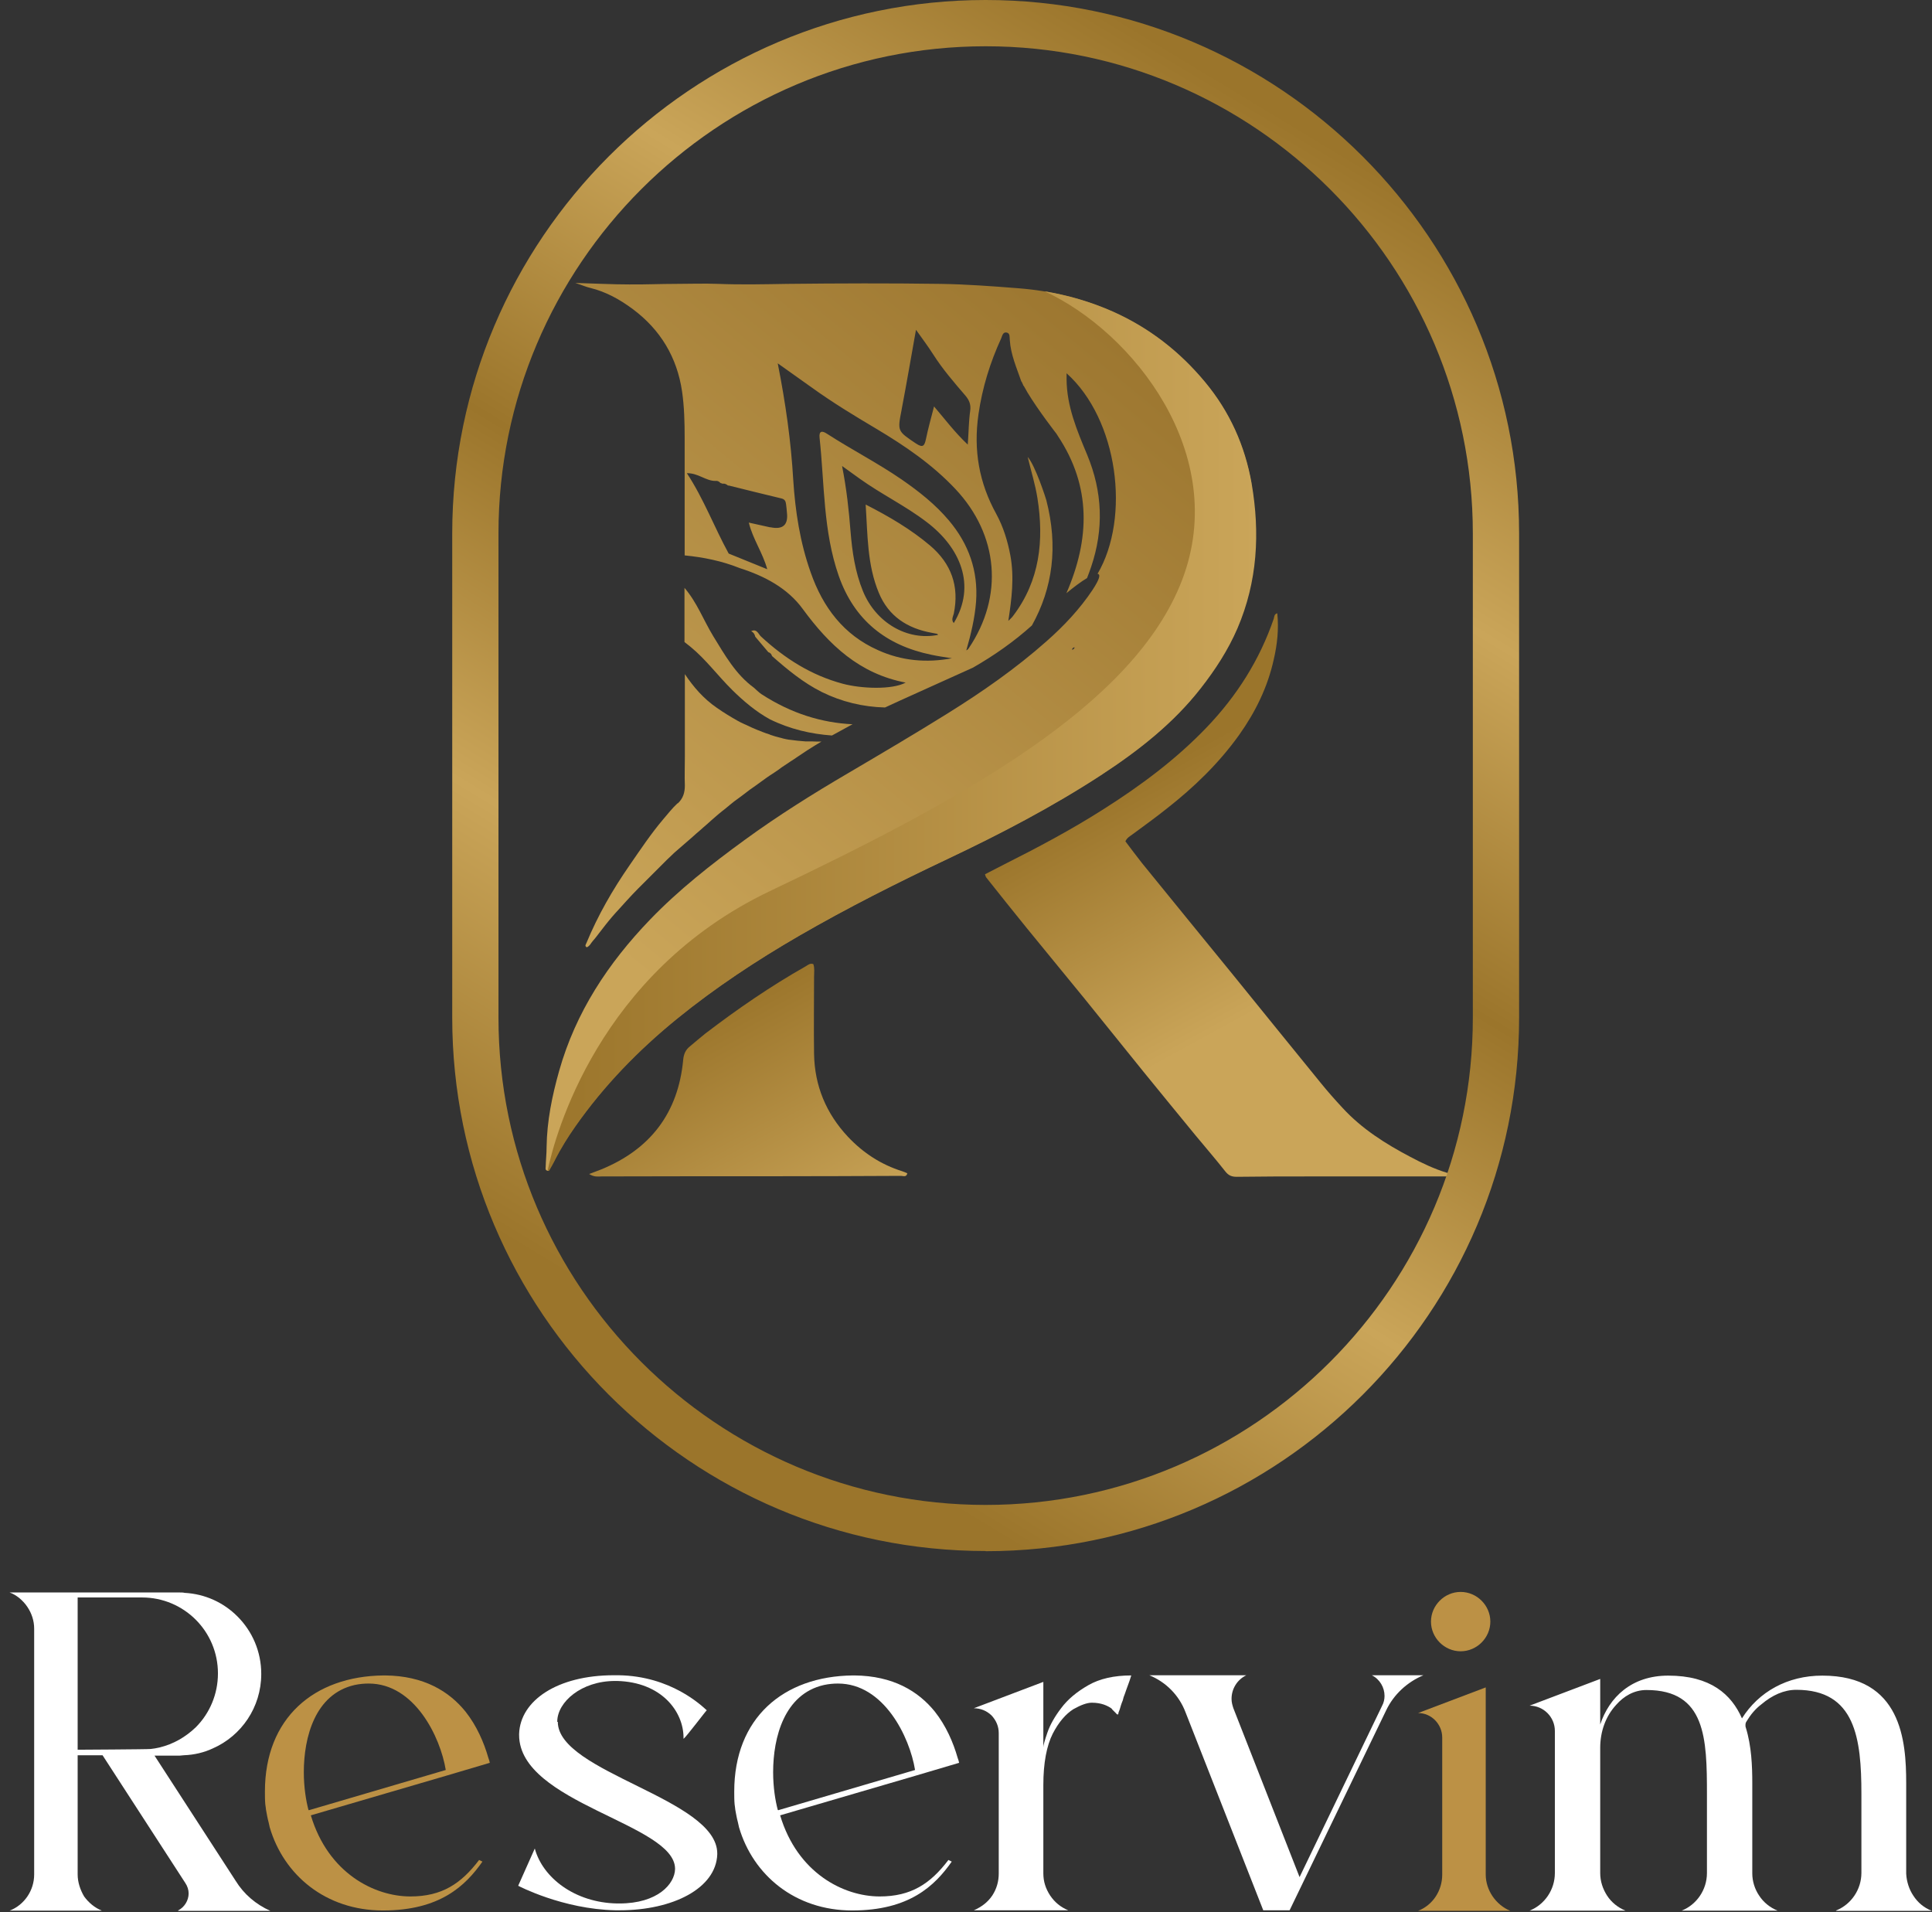
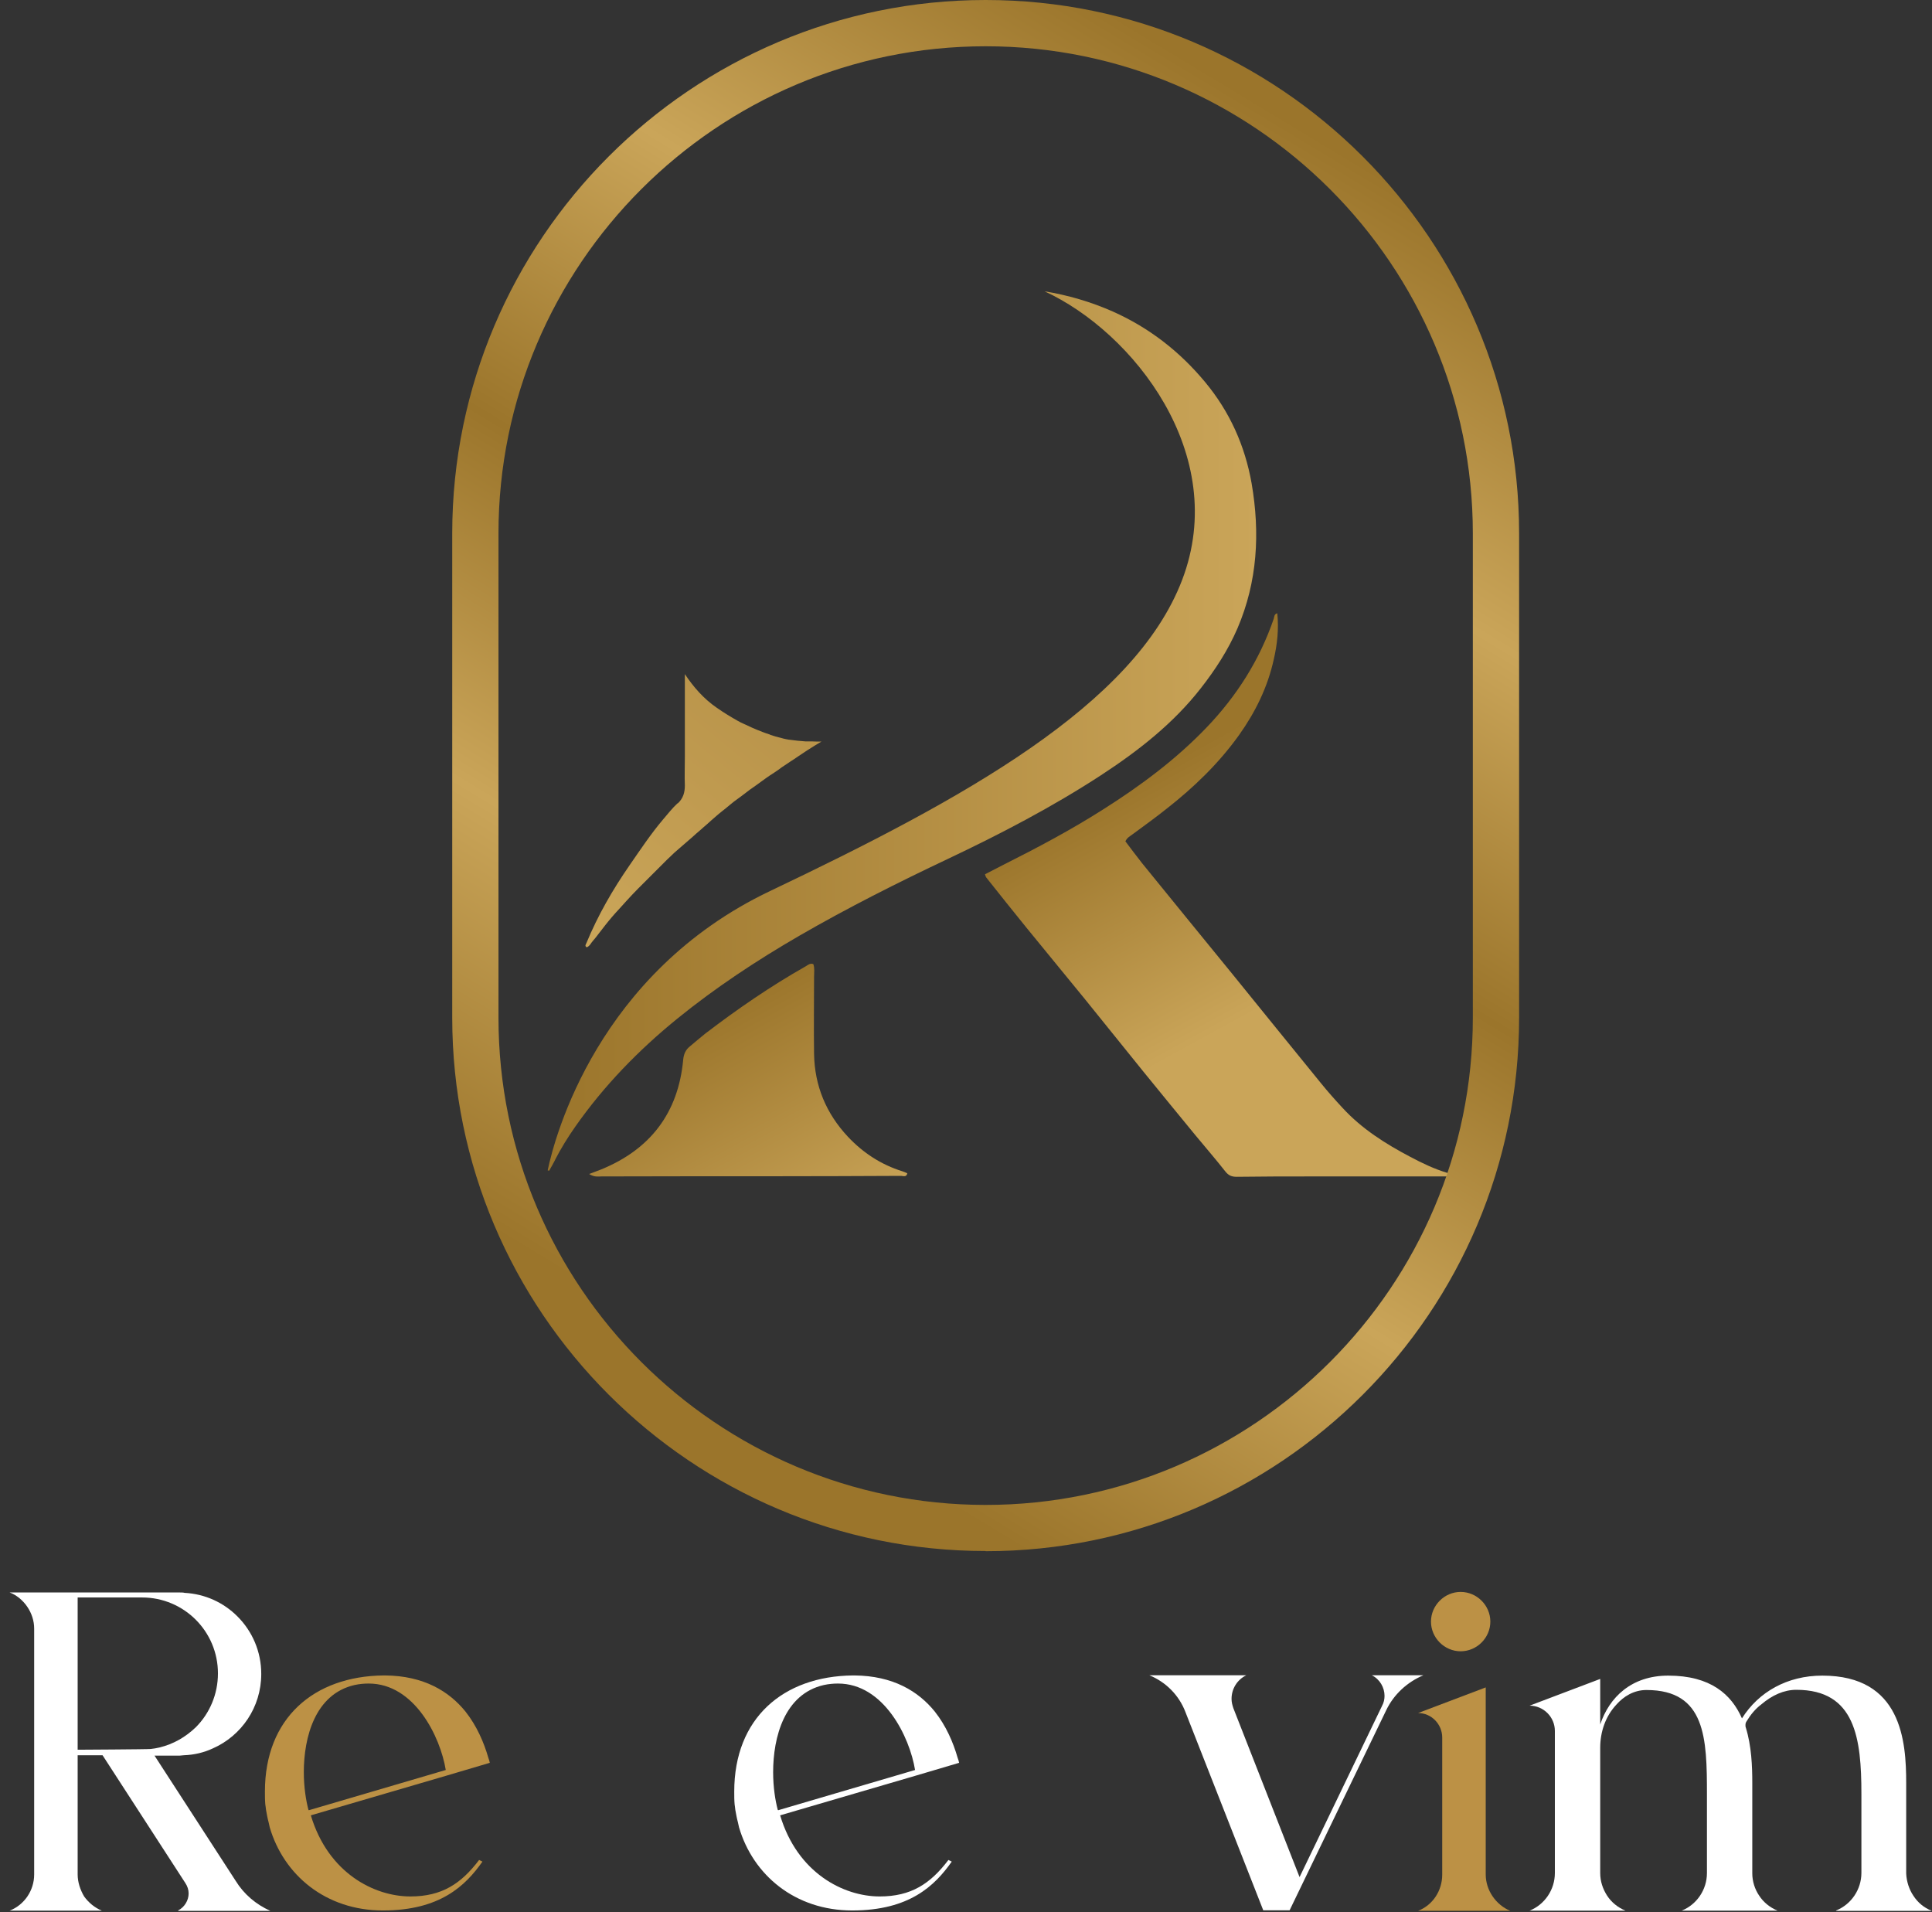
<svg xmlns="http://www.w3.org/2000/svg" width="98" height="97" viewBox="0 0 98 97" fill="none">
  <rect x="0" y="0" width="98" height="97" fill="#333333" stroke="none" />
  <g clip-path="url(#clip0_1100_32638)">
    <path d="M9.035 96.903C9.362 96.735 9.568 96.389 9.568 96.043C9.568 95.856 9.512 95.678 9.4 95.51L5.202 89.03H3.939V95.07C3.939 95.472 4.07 95.856 4.267 96.192C4.491 96.501 4.8 96.763 5.164 96.912H0.489C1.237 96.622 1.733 95.884 1.733 95.08V82.607C1.733 82.205 1.602 81.821 1.387 81.504C1.275 81.335 1.125 81.176 0.966 81.045C0.817 80.933 0.676 80.84 0.489 80.774H9.129C9.203 80.774 9.297 80.774 9.362 80.793C10.41 80.849 11.345 81.288 12.046 81.99C12.794 82.738 13.252 83.766 13.252 84.907C13.252 86.599 12.242 88.048 10.793 88.684C10.354 88.89 9.858 89.011 9.325 89.03C9.25 89.03 9.194 89.049 9.119 89.049H7.838L11.952 95.397C12.373 96.08 12.981 96.594 13.71 96.922H9.035V96.903ZM3.939 88.75C3.939 88.75 7.502 88.731 7.642 88.712C7.792 88.694 7.932 88.675 8.081 88.638C8.792 88.469 9.418 88.105 9.933 87.609C10.634 86.908 11.055 85.935 11.055 84.879C11.055 82.747 9.334 81.027 7.203 81.027H3.939V88.75Z" fill="white" />
    <path d="M24.284 94.332L24.471 94.425C23.611 95.65 22.321 96.903 19.422 96.903C16.524 96.903 14.392 95.108 13.682 92.686C13.663 92.611 13.644 92.518 13.626 92.434C13.569 92.228 13.532 92.013 13.495 91.807C13.476 91.695 13.476 91.602 13.457 91.517C13.438 91.312 13.438 91.097 13.438 90.872C13.438 87.151 15.916 85.019 19.46 84.982H19.535C21.498 85 22.779 85.786 23.611 86.814C24.182 87.534 24.546 88.376 24.771 89.161C24.808 89.255 24.827 89.329 24.845 89.414L22.667 90.059L15.767 92.078C16.645 95.014 18.992 96.192 20.816 96.192C22.414 96.192 23.387 95.547 24.303 94.341L24.284 94.332ZM15.673 91.817L22.611 89.778C22.34 88.105 21.031 85.393 18.703 85.393C18.478 85.393 18.244 85.412 17.983 85.468C15.982 85.926 15.411 88.114 15.411 89.89C15.411 90.657 15.524 91.34 15.645 91.798L15.664 91.817H15.673Z" fill="#BC9145" />
-     <path d="M28.295 87.338C28.295 89.909 36.383 91.228 36.383 94.014V94.051C36.327 95.772 34.148 96.894 31.428 96.894H31.222C28.529 96.838 26.285 95.65 26.285 95.65L27.127 93.761C27.529 95.248 29.165 96.51 31.306 96.548H31.418C33.363 96.548 34.223 95.557 34.242 94.809V94.79C34.242 92.499 26.332 91.471 26.332 88.002V87.946C26.388 86.253 28.277 84.972 31.138 84.972H31.372C34.036 85.01 35.588 86.515 35.85 86.749C35.813 86.768 34.803 88.105 34.672 88.198V88.142C34.672 86.805 33.55 85.318 31.297 85.262H31.203C29.483 85.262 28.286 86.328 28.267 87.301V87.338H28.295Z" fill="white" />
    <path d="M48.09 94.332L48.277 94.425C47.417 95.65 46.127 96.903 43.228 96.903C40.33 96.903 38.198 95.108 37.487 92.686C37.468 92.611 37.45 92.518 37.431 92.434C37.375 92.228 37.337 92.013 37.3 91.807C37.281 91.695 37.281 91.602 37.263 91.517C37.244 91.312 37.244 91.097 37.244 90.872C37.244 87.151 39.722 85.019 43.265 84.982H43.34C45.304 85 46.585 85.786 47.417 86.814C47.987 87.534 48.352 88.376 48.576 89.161C48.614 89.255 48.632 89.329 48.651 89.414L46.472 90.059L39.572 92.078C40.451 95.014 42.798 96.192 44.621 96.192C46.22 96.192 47.192 95.547 48.109 94.341L48.09 94.332ZM39.479 91.817L46.416 89.778C46.145 88.105 44.836 85.393 42.508 85.393C42.284 85.393 42.05 85.412 41.788 85.468C39.787 85.926 39.217 88.114 39.217 89.89C39.217 90.657 39.329 91.34 39.451 91.798L39.469 91.817H39.479Z" fill="white" />
-     <path d="M56.411 86.683C56.299 86.59 56.149 86.515 55.99 86.459C55.822 86.403 55.626 86.365 55.382 86.365C55.139 86.365 54.831 86.478 54.447 86.693C54.064 86.936 53.709 87.338 53.4 87.936C53.092 88.544 52.923 89.423 52.923 90.545V95.023C52.923 95.426 53.036 95.79 53.269 96.145C53.503 96.492 53.802 96.735 54.186 96.894H49.398C49.782 96.725 50.1 96.492 50.333 96.145C50.558 95.8 50.661 95.426 50.661 95.023V87.908C50.661 87.562 50.53 87.263 50.296 87.011C50.053 86.777 49.744 86.646 49.398 86.646L52.923 85.309V88.628C52.923 88.516 52.998 88.263 53.129 87.88C53.26 87.497 53.494 87.076 53.83 86.637C54.158 86.197 54.616 85.814 55.205 85.477C55.775 85.15 56.504 84.982 57.383 84.982C57.327 85.169 57.271 85.328 57.215 85.477C57.159 85.645 57.103 85.767 57.065 85.898C57.009 86.029 56.972 86.15 56.953 86.244C56.916 86.337 56.878 86.431 56.86 86.496C56.841 86.562 56.822 86.627 56.804 86.683C56.785 86.74 56.766 86.796 56.748 86.833C56.729 86.87 56.729 86.908 56.729 86.927C56.729 86.945 56.71 86.964 56.691 86.964C56.673 86.964 56.635 86.945 56.617 86.908C56.56 86.852 56.486 86.777 56.392 86.683H56.411Z" fill="white" />
    <path d="M72.203 84.972C71.38 85.318 70.698 85.945 70.314 86.749L65.415 96.894H64.078L60.132 86.842C59.805 85.982 59.141 85.318 58.3 84.972H63.218C62.741 85.206 62.47 85.674 62.47 86.169C62.47 86.338 62.507 86.478 62.563 86.646L65.92 95.211L70.1 86.534C70.193 86.366 70.23 86.188 70.23 86.02C70.23 85.599 69.997 85.178 69.585 84.972H72.213H72.203Z" fill="white" />
    <path d="M73.156 88.133C73.156 87.45 72.605 86.889 71.932 86.889L75.363 85.589V95.08C75.363 95.482 75.494 95.865 75.709 96.183C75.933 96.51 76.242 96.772 76.607 96.921H71.932C72.68 96.632 73.156 95.893 73.156 95.089V88.151V88.133ZM74.091 83.757C73.269 83.757 72.586 83.074 72.586 82.251C72.586 81.429 73.269 80.746 74.091 80.746C74.914 80.746 75.597 81.429 75.597 82.251C75.597 83.074 74.914 83.757 74.091 83.757Z" fill="#BC9145" />
    <path d="M93.138 96.903C93.905 96.594 94.419 95.837 94.419 94.996V90.994C94.419 88.17 94.11 85.711 91.118 85.711C90.492 85.711 89.893 85.982 89.342 86.45C89.033 86.684 88.79 86.983 88.594 87.31C88.556 87.366 88.538 87.422 88.538 87.497C88.538 87.534 88.538 87.591 88.556 87.628C88.846 88.563 88.884 89.591 88.884 90.433V95.024C88.884 95.426 89.014 95.828 89.23 96.146C89.454 96.492 89.781 96.754 90.165 96.912H85.303C86.069 96.604 86.584 95.847 86.584 95.005V91.003C86.584 88.18 86.527 85.721 83.517 85.721C82.872 85.721 82.357 86.048 81.993 86.459C81.441 87.048 81.17 87.834 81.17 88.656V95.005C81.17 95.426 81.301 95.809 81.516 96.146C81.74 96.492 82.067 96.754 82.451 96.912H77.589C78.356 96.604 78.87 95.847 78.87 95.005V87.796C78.87 87.095 78.299 86.515 77.589 86.515L81.17 85.159V87.469C81.628 86.094 82.75 84.991 84.62 84.991C86.77 84.991 87.827 85.945 88.36 87.16C89.201 85.823 90.651 84.991 92.437 84.991C96.457 84.991 96.691 88.311 96.691 90.442V95.033C96.71 95.435 96.84 95.837 97.055 96.155C97.28 96.501 97.588 96.763 97.99 96.922H93.129L93.138 96.903Z" fill="white" />
-     <path d="M37.141 34.997C37.721 35.567 38.338 36.091 39.049 36.483C40.077 36.988 41.143 37.231 42.2 37.306C42.34 37.231 42.48 37.157 42.611 37.082C42.77 36.998 42.929 36.904 43.088 36.82C43.144 36.792 43.191 36.764 43.247 36.736C41.685 36.661 40.143 36.194 38.628 35.212C38.488 35.118 38.375 34.997 38.245 34.885C37.309 34.202 36.767 33.22 36.178 32.267C35.683 31.453 35.355 30.555 34.72 29.817C34.72 30.733 34.72 31.649 34.72 32.566C34.822 32.65 34.925 32.725 35.028 32.809C35.813 33.454 36.412 34.277 37.132 34.987L37.141 34.997Z" fill="url(#paint0_linear_1100_32638)" />
-     <path d="M63.48 24.534C63.143 22.617 62.367 20.888 61.114 19.382C59.824 17.83 58.281 16.633 56.439 15.811C54.925 15.137 53.335 14.754 51.68 14.623C50.362 14.52 49.034 14.418 47.706 14.399C45.117 14.361 42.527 14.371 39.937 14.399C38.768 14.418 37.599 14.445 36.431 14.399C35.711 14.371 34.991 14.399 34.271 14.399C33.485 14.399 32.7 14.436 31.914 14.427C31.054 14.427 30.194 14.38 29.184 14.352C29.53 14.464 29.736 14.558 29.942 14.604C30.746 14.801 31.447 15.194 32.101 15.68C33.504 16.727 34.345 18.129 34.598 19.859C34.71 20.635 34.729 21.43 34.729 22.215C34.729 24.198 34.729 26.189 34.729 28.171C35.682 28.265 36.617 28.452 37.524 28.816C38.787 29.218 39.955 29.836 40.722 30.892C42.059 32.715 43.593 34.174 45.939 34.623C45.248 34.997 43.677 34.931 42.742 34.679C41.143 34.249 39.806 33.398 38.6 32.285C38.469 32.164 38.394 31.874 38.104 32.014C38.216 32.07 38.282 32.164 38.31 32.295C38.534 32.556 38.749 32.818 38.974 33.08C39.077 33.108 39.133 33.183 39.161 33.276C39.946 33.968 40.75 34.632 41.685 35.1C42.686 35.595 43.77 35.857 44.892 35.885C45.089 35.782 49.296 33.894 49.352 33.865C50.427 33.248 51.428 32.547 52.344 31.724C53.401 29.826 53.681 27.713 53.073 25.366C53.064 25.32 52.522 23.618 52.129 23.178C52.297 23.88 52.512 24.562 52.625 25.273C52.961 27.414 52.746 29.452 51.39 31.238C51.325 31.332 51.231 31.406 51.147 31.491C51.316 30.387 51.456 29.284 51.25 28.171C51.11 27.433 50.895 26.731 50.54 26.077C49.661 24.487 49.371 22.832 49.633 21.009C49.829 19.654 50.222 18.391 50.783 17.166C50.839 17.035 50.867 16.83 51.063 16.867C51.25 16.905 51.203 17.11 51.222 17.25C51.269 17.989 51.568 18.653 51.802 19.336L51.811 19.354C51.821 19.354 51.821 19.373 51.83 19.373C51.849 19.42 51.867 19.466 51.895 19.513C51.895 19.513 51.895 19.523 51.895 19.532L51.914 19.56C51.914 19.56 51.923 19.569 51.933 19.579C51.98 19.663 52.026 19.747 52.082 19.84L52.101 19.878C52.662 20.813 53.588 22 53.588 22C53.588 22 53.634 22.066 53.653 22.103C55.373 24.684 55.28 27.358 54.093 30.088C54.467 29.779 54.84 29.499 55.14 29.321C55.215 29.134 55.28 28.947 55.345 28.76C56 26.834 55.925 24.946 55.149 23.076C54.635 21.841 54.111 20.616 54.102 19.242C54.102 19.149 54.102 19.055 54.102 18.933C56.711 21.271 57.356 26.236 55.673 29.106C55.832 29.125 55.794 29.349 55.42 29.92C54.766 30.901 53.962 31.752 53.083 32.528C51.531 33.903 49.829 35.09 48.071 36.184C46.407 37.222 44.724 38.213 43.041 39.204C41.236 40.261 39.46 41.373 37.767 42.608C36.075 43.842 34.43 45.132 32.971 46.647C30.849 48.853 29.203 51.34 28.361 54.323C28.006 55.585 27.744 56.857 27.726 58.175C27.726 58.512 27.688 58.849 27.679 59.185C27.679 59.26 27.632 59.372 27.819 59.391C27.922 59.213 28.025 59.026 28.128 58.83C28.427 58.25 28.773 57.689 29.147 57.156C30.605 55.071 32.354 53.276 34.317 51.677C36.262 50.097 38.347 48.722 40.507 47.47C42.966 46.048 45.491 44.777 48.062 43.561C50.727 42.299 53.344 40.934 55.813 39.326C57.702 38.092 59.478 36.708 60.881 34.913C61.619 33.968 62.264 32.977 62.741 31.874C63.76 29.499 63.891 27.031 63.461 24.525L63.48 24.534ZM45.734 20.776C45.986 19.457 46.211 18.139 46.463 16.727C46.781 17.176 47.071 17.559 47.333 17.971C47.809 18.718 48.389 19.392 48.969 20.065C49.165 20.299 49.259 20.523 49.212 20.841C49.137 21.374 49.137 21.907 49.09 22.552C48.426 21.925 47.94 21.271 47.379 20.616C47.23 21.196 47.08 21.729 46.968 22.271C46.893 22.617 46.818 22.73 46.463 22.496C45.519 21.86 45.519 21.879 45.734 20.785V20.776ZM39.077 26.75C38.731 26.675 38.394 26.601 37.983 26.507C38.188 27.349 38.684 28.022 38.918 28.872C38.226 28.592 37.59 28.33 36.963 28.078C36.234 26.75 35.701 25.31 34.841 24.001C35.421 23.992 35.795 24.394 36.29 24.394C36.393 24.375 36.477 24.422 36.543 24.497C36.58 24.506 36.617 24.525 36.655 24.534C36.758 24.515 36.851 24.562 36.926 24.628H36.973C37.861 24.852 38.749 25.067 39.638 25.282C39.797 25.32 39.853 25.413 39.871 25.563C39.89 25.712 39.909 25.862 39.918 26.012C39.987 26.635 39.703 26.878 39.067 26.741L39.077 26.75ZM48.38 31.603C48.239 31.444 48.342 31.276 48.38 31.126C48.67 29.733 48.249 28.583 47.183 27.676C46.201 26.844 45.098 26.198 43.91 25.591C44.013 27.134 43.985 28.639 44.574 30.06C45.07 31.266 46.033 31.874 47.267 32.098C47.351 32.117 47.435 32.126 47.52 32.145C47.548 32.145 47.566 32.182 47.585 32.201C46.033 32.519 44.425 31.593 43.77 29.976C43.377 29.013 43.228 27.994 43.144 26.965C43.06 25.89 42.947 24.824 42.714 23.637C43.078 23.898 43.349 24.095 43.611 24.282C44.705 25.067 45.93 25.656 47.005 26.479C48.707 27.769 49.539 29.686 48.38 31.603ZM49.137 32.884C49.137 32.884 49.081 32.968 49.016 32.986C49.249 32.173 49.446 31.36 49.511 30.518C49.623 28.957 49.137 27.592 48.137 26.404C47.445 25.581 46.613 24.927 45.734 24.319C44.509 23.478 43.191 22.804 41.947 22C41.694 21.832 41.535 21.86 41.573 22.206C41.825 24.553 41.751 26.937 42.545 29.209C43.331 31.453 44.939 32.734 47.239 33.211C47.585 33.286 47.94 33.333 48.286 33.389C46.996 33.632 45.734 33.52 44.537 32.977C42.788 32.201 41.741 30.799 41.124 29.041C40.582 27.517 40.339 25.937 40.236 24.328C40.124 22.393 39.853 20.467 39.45 18.429C40.096 18.887 40.647 19.279 41.199 19.672C42.237 20.42 43.331 21.084 44.434 21.738C45.893 22.608 47.286 23.552 48.464 24.805C50.652 27.134 50.923 30.238 49.137 32.884ZM54.373 32.949C54.401 32.884 54.438 32.828 54.513 32.837C54.485 32.902 54.448 32.959 54.373 32.949Z" fill="url(#paint1_linear_1100_32638)" />
    <path d="M34.365 40.747C34.103 40.99 33.878 41.28 33.645 41.551C33.018 42.29 32.485 43.094 31.934 43.889C31.073 45.132 30.325 46.432 29.746 47.834C29.718 47.9 29.643 47.984 29.764 48.049C29.923 47.984 29.979 47.825 30.082 47.713C30.204 47.582 30.307 47.432 30.419 47.292C30.512 47.17 30.615 47.039 30.709 46.918C30.821 46.778 30.933 46.637 31.055 46.497C31.157 46.376 31.26 46.263 31.373 46.142C31.494 46.011 31.616 45.871 31.737 45.74C31.84 45.628 31.952 45.506 32.055 45.394C32.167 45.282 32.27 45.169 32.382 45.057C32.513 44.926 32.635 44.805 32.766 44.674C32.878 44.562 32.99 44.45 33.102 44.337C33.233 44.206 33.355 44.085 33.486 43.954C33.598 43.842 33.71 43.73 33.822 43.617C33.953 43.496 34.084 43.365 34.215 43.243C34.327 43.141 34.449 43.038 34.57 42.935C34.692 42.832 34.804 42.729 34.926 42.626C35.066 42.505 35.197 42.392 35.328 42.271C35.449 42.168 35.571 42.065 35.683 41.962C35.823 41.841 35.954 41.729 36.085 41.607C36.206 41.504 36.319 41.401 36.44 41.299C36.562 41.196 36.683 41.102 36.814 40.999C36.955 40.887 37.085 40.766 37.235 40.654C37.357 40.56 37.487 40.467 37.618 40.373C37.759 40.261 37.908 40.158 38.048 40.046C38.179 39.952 38.31 39.868 38.432 39.775C38.581 39.672 38.722 39.559 38.871 39.457C39.002 39.363 39.133 39.279 39.264 39.195C39.395 39.111 39.526 39.017 39.647 38.924C39.797 38.821 39.947 38.727 40.096 38.624C40.227 38.54 40.358 38.456 40.489 38.363C40.638 38.26 40.788 38.166 40.938 38.063C41.069 37.979 41.209 37.895 41.34 37.811C41.452 37.746 41.555 37.68 41.667 37.615C41.499 37.615 41.34 37.615 41.171 37.605C41.134 37.605 41.097 37.605 41.059 37.605C40.994 37.605 40.928 37.605 40.853 37.605C40.582 37.587 40.321 37.559 40.049 37.521C40.031 37.521 40.003 37.521 39.984 37.512C39.909 37.502 39.834 37.484 39.75 37.465C39.61 37.428 39.47 37.39 39.329 37.353C39.245 37.325 39.17 37.306 39.086 37.278C39.086 37.278 39.068 37.278 39.058 37.259C38.927 37.222 38.806 37.175 38.684 37.129C38.31 36.988 37.983 36.839 37.731 36.717C37.628 36.67 37.525 36.624 37.431 36.568C37.067 36.362 36.711 36.147 36.365 35.904C35.683 35.436 35.178 34.847 34.739 34.193C34.739 35.605 34.739 37.007 34.739 38.419C34.739 38.896 34.72 39.363 34.739 39.84C34.739 40.195 34.654 40.495 34.383 40.747H34.365Z" fill="url(#paint2_linear_1100_32638)" />
    <path d="M28.155 58.83C28.454 58.25 28.8 57.689 29.174 57.156C30.633 55.071 32.381 53.276 34.345 51.677C36.29 50.097 38.375 48.722 40.535 47.469C42.994 46.048 45.518 44.777 48.089 43.561C50.754 42.299 53.372 40.934 55.84 39.326C57.729 38.092 59.506 36.708 60.908 34.913C61.647 33.968 62.292 32.977 62.769 31.874C63.788 29.499 63.919 27.03 63.489 24.525C63.152 22.608 62.376 20.878 61.123 19.373C59.833 17.821 58.29 16.624 56.448 15.801C55.326 15.306 54.167 14.969 52.97 14.773C52.97 14.773 52.97 14.773 52.979 14.773C57.477 16.839 62.395 23.047 59.964 29.415C57.533 35.782 48.837 40.541 39.057 45.197C30.343 49.349 28.146 57.614 27.781 59.363C27.8 59.363 27.819 59.381 27.856 59.381C27.959 59.204 28.062 59.017 28.165 58.82L28.155 58.83Z" fill="url(#paint3_linear_1100_32638)" />
    <path d="M49.96 44.347C50.269 44.188 50.587 44.02 50.904 43.861C52.634 42.991 54.345 42.084 55.972 41.046C57.861 39.849 59.647 38.522 61.199 36.904C62.732 35.305 63.892 33.482 64.612 31.378C64.639 31.285 64.63 31.145 64.789 31.107C64.873 31.902 64.789 32.678 64.612 33.445C64.303 34.847 63.686 36.109 62.854 37.278C61.825 38.718 60.563 39.934 59.179 41.018C58.618 41.467 58.029 41.888 57.449 42.318C57.328 42.411 57.178 42.477 57.085 42.673C57.356 43.028 57.636 43.412 57.926 43.776C59.441 45.646 60.965 47.507 62.489 49.377C63.994 51.228 65.49 53.089 66.996 54.931C67.351 55.37 67.725 55.791 68.108 56.203C69.081 57.259 70.278 58.016 71.54 58.68C72.138 58.998 72.746 59.288 73.391 59.484C73.494 59.512 73.578 59.569 73.793 59.671C71.315 59.671 68.987 59.671 66.65 59.671C65.341 59.671 64.041 59.671 62.732 59.69C62.48 59.69 62.321 59.625 62.162 59.428C61.676 58.811 61.161 58.213 60.656 57.605C59.768 56.53 58.889 55.445 58.01 54.37C57.001 53.126 56.01 51.883 55 50.639C54.037 49.452 53.055 48.274 52.092 47.086C51.4 46.235 50.708 45.366 50.026 44.506C49.998 44.468 49.988 44.422 49.96 44.337V44.347Z" fill="url(#paint4_linear_1100_32638)" />
    <path d="M29.904 59.541C30.166 59.438 30.334 59.382 30.494 59.316C32.99 58.297 34.402 56.446 34.654 53.762C34.682 53.463 34.776 53.248 35 53.07C35.262 52.855 35.514 52.631 35.776 52.425C37.403 51.182 39.086 50.022 40.872 49.012C40.984 48.947 41.087 48.844 41.255 48.9C41.33 49.106 41.293 49.33 41.293 49.545C41.293 50.854 41.274 52.154 41.293 53.463C41.321 55.081 41.91 56.483 43.013 57.661C43.789 58.484 44.696 59.073 45.771 59.41C45.855 59.438 45.94 59.475 46.024 59.512C45.977 59.727 45.809 59.643 45.706 59.643C43.546 59.653 41.386 59.662 39.226 59.662C36.328 59.662 33.42 59.662 30.521 59.671C30.344 59.671 30.157 59.718 29.886 59.55L29.904 59.541Z" fill="url(#paint5_linear_1100_32638)" />
    <path d="M49.997 78.671C35.075 78.671 22.939 66.534 22.939 51.612V27.049C22.948 12.136 35.084 0 49.997 0C64.91 0 77.056 12.136 77.056 27.059V51.621C77.056 66.544 64.92 78.68 49.997 78.68V78.671ZM49.997 2.347C36.374 2.347 25.285 13.436 25.285 27.059V51.621C25.285 65.244 36.374 76.333 49.997 76.333C63.62 76.333 74.709 65.244 74.709 51.621V27.059C74.709 13.436 63.62 2.347 49.997 2.347Z" fill="url(#paint6_linear_1100_32638)" />
  </g>
  <defs>
    <linearGradient id="paint0_linear_1100_32638" x1="23.275" y1="52.453" x2="57.73" y2="10.434" gradientUnits="userSpaceOnUse">
      <stop offset="0.15" stop-color="#CAA559" />
      <stop offset="1" stop-color="#96702A" />
    </linearGradient>
    <linearGradient id="paint1_linear_1100_32638" x1="22.658" y1="51.939" x2="57.113" y2="9.93" gradientUnits="userSpaceOnUse">
      <stop offset="0.15" stop-color="#CAA559" />
      <stop offset="1" stop-color="#96702A" />
    </linearGradient>
    <linearGradient id="paint2_linear_1100_32638" x1="24.089" y1="53.117" x2="58.544" y2="11.098" gradientUnits="userSpaceOnUse">
      <stop offset="0.15" stop-color="#CAA559" />
      <stop offset="1" stop-color="#96702A" />
    </linearGradient>
    <linearGradient id="paint3_linear_1100_32638" x1="27.772" y1="37.072" x2="63.713" y2="37.072" gradientUnits="userSpaceOnUse">
      <stop stop-color="#9B752B" />
      <stop offset="1" stop-color="#CAA559" />
    </linearGradient>
    <linearGradient id="paint4_linear_1100_32638" x1="58.197" y1="39.27" x2="64.546" y2="50.854" gradientUnits="userSpaceOnUse">
      <stop stop-color="#9B752B" />
      <stop offset="1" stop-color="#CAA559" />
    </linearGradient>
    <linearGradient id="paint5_linear_1100_32638" x1="34.495" y1="52.248" x2="40.844" y2="63.832" gradientUnits="userSpaceOnUse">
      <stop stop-color="#9B752B" />
      <stop offset="1" stop-color="#CAA559" />
    </linearGradient>
    <linearGradient id="paint6_linear_1100_32638" x1="33.102" y1="67.32" x2="68.809" y2="8.172" gradientUnits="userSpaceOnUse">
      <stop stop-color="#9B752B" />
      <stop offset="0.27" stop-color="#CAA559" />
      <stop offset="0.51" stop-color="#9B752B" />
      <stop offset="0.75" stop-color="#CAA559" />
      <stop offset="1" stop-color="#9B752B" />
    </linearGradient>
    <clipPath id="clip0_1100_32638">
      <rect width="97.511" height="96.903" fill="white" transform="translate(0.489)" />
    </clipPath>
  </defs>
</svg>